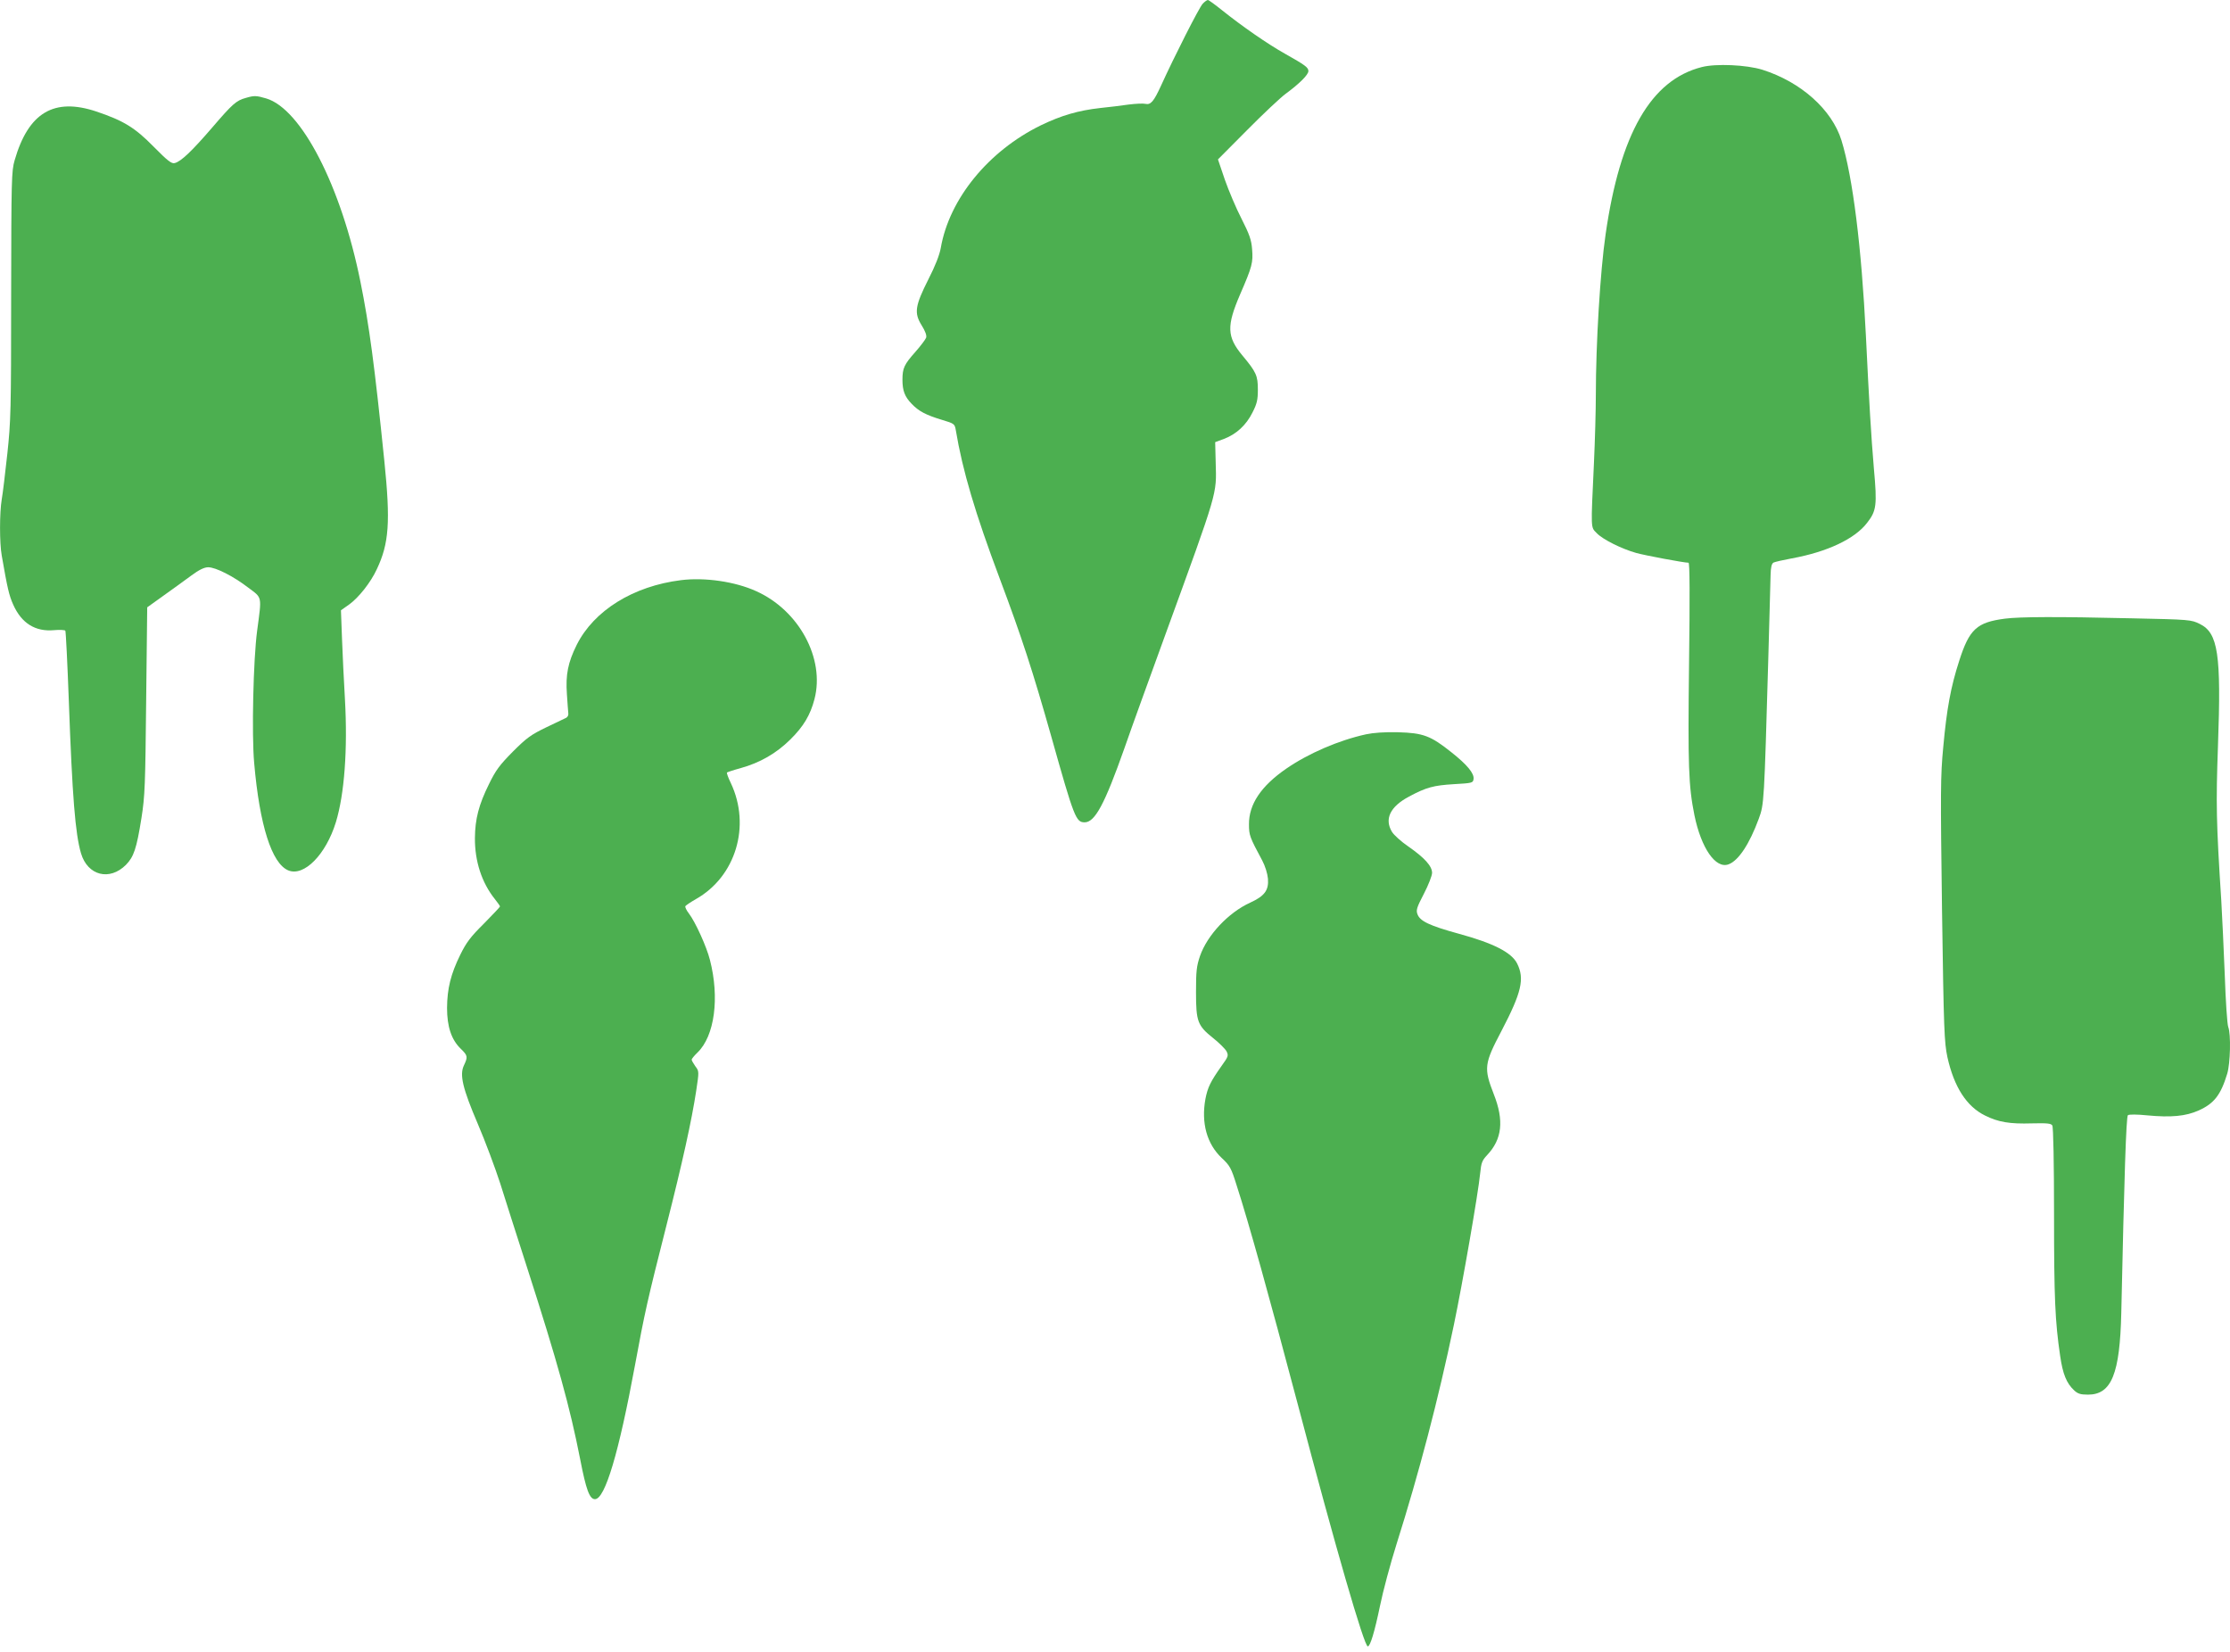
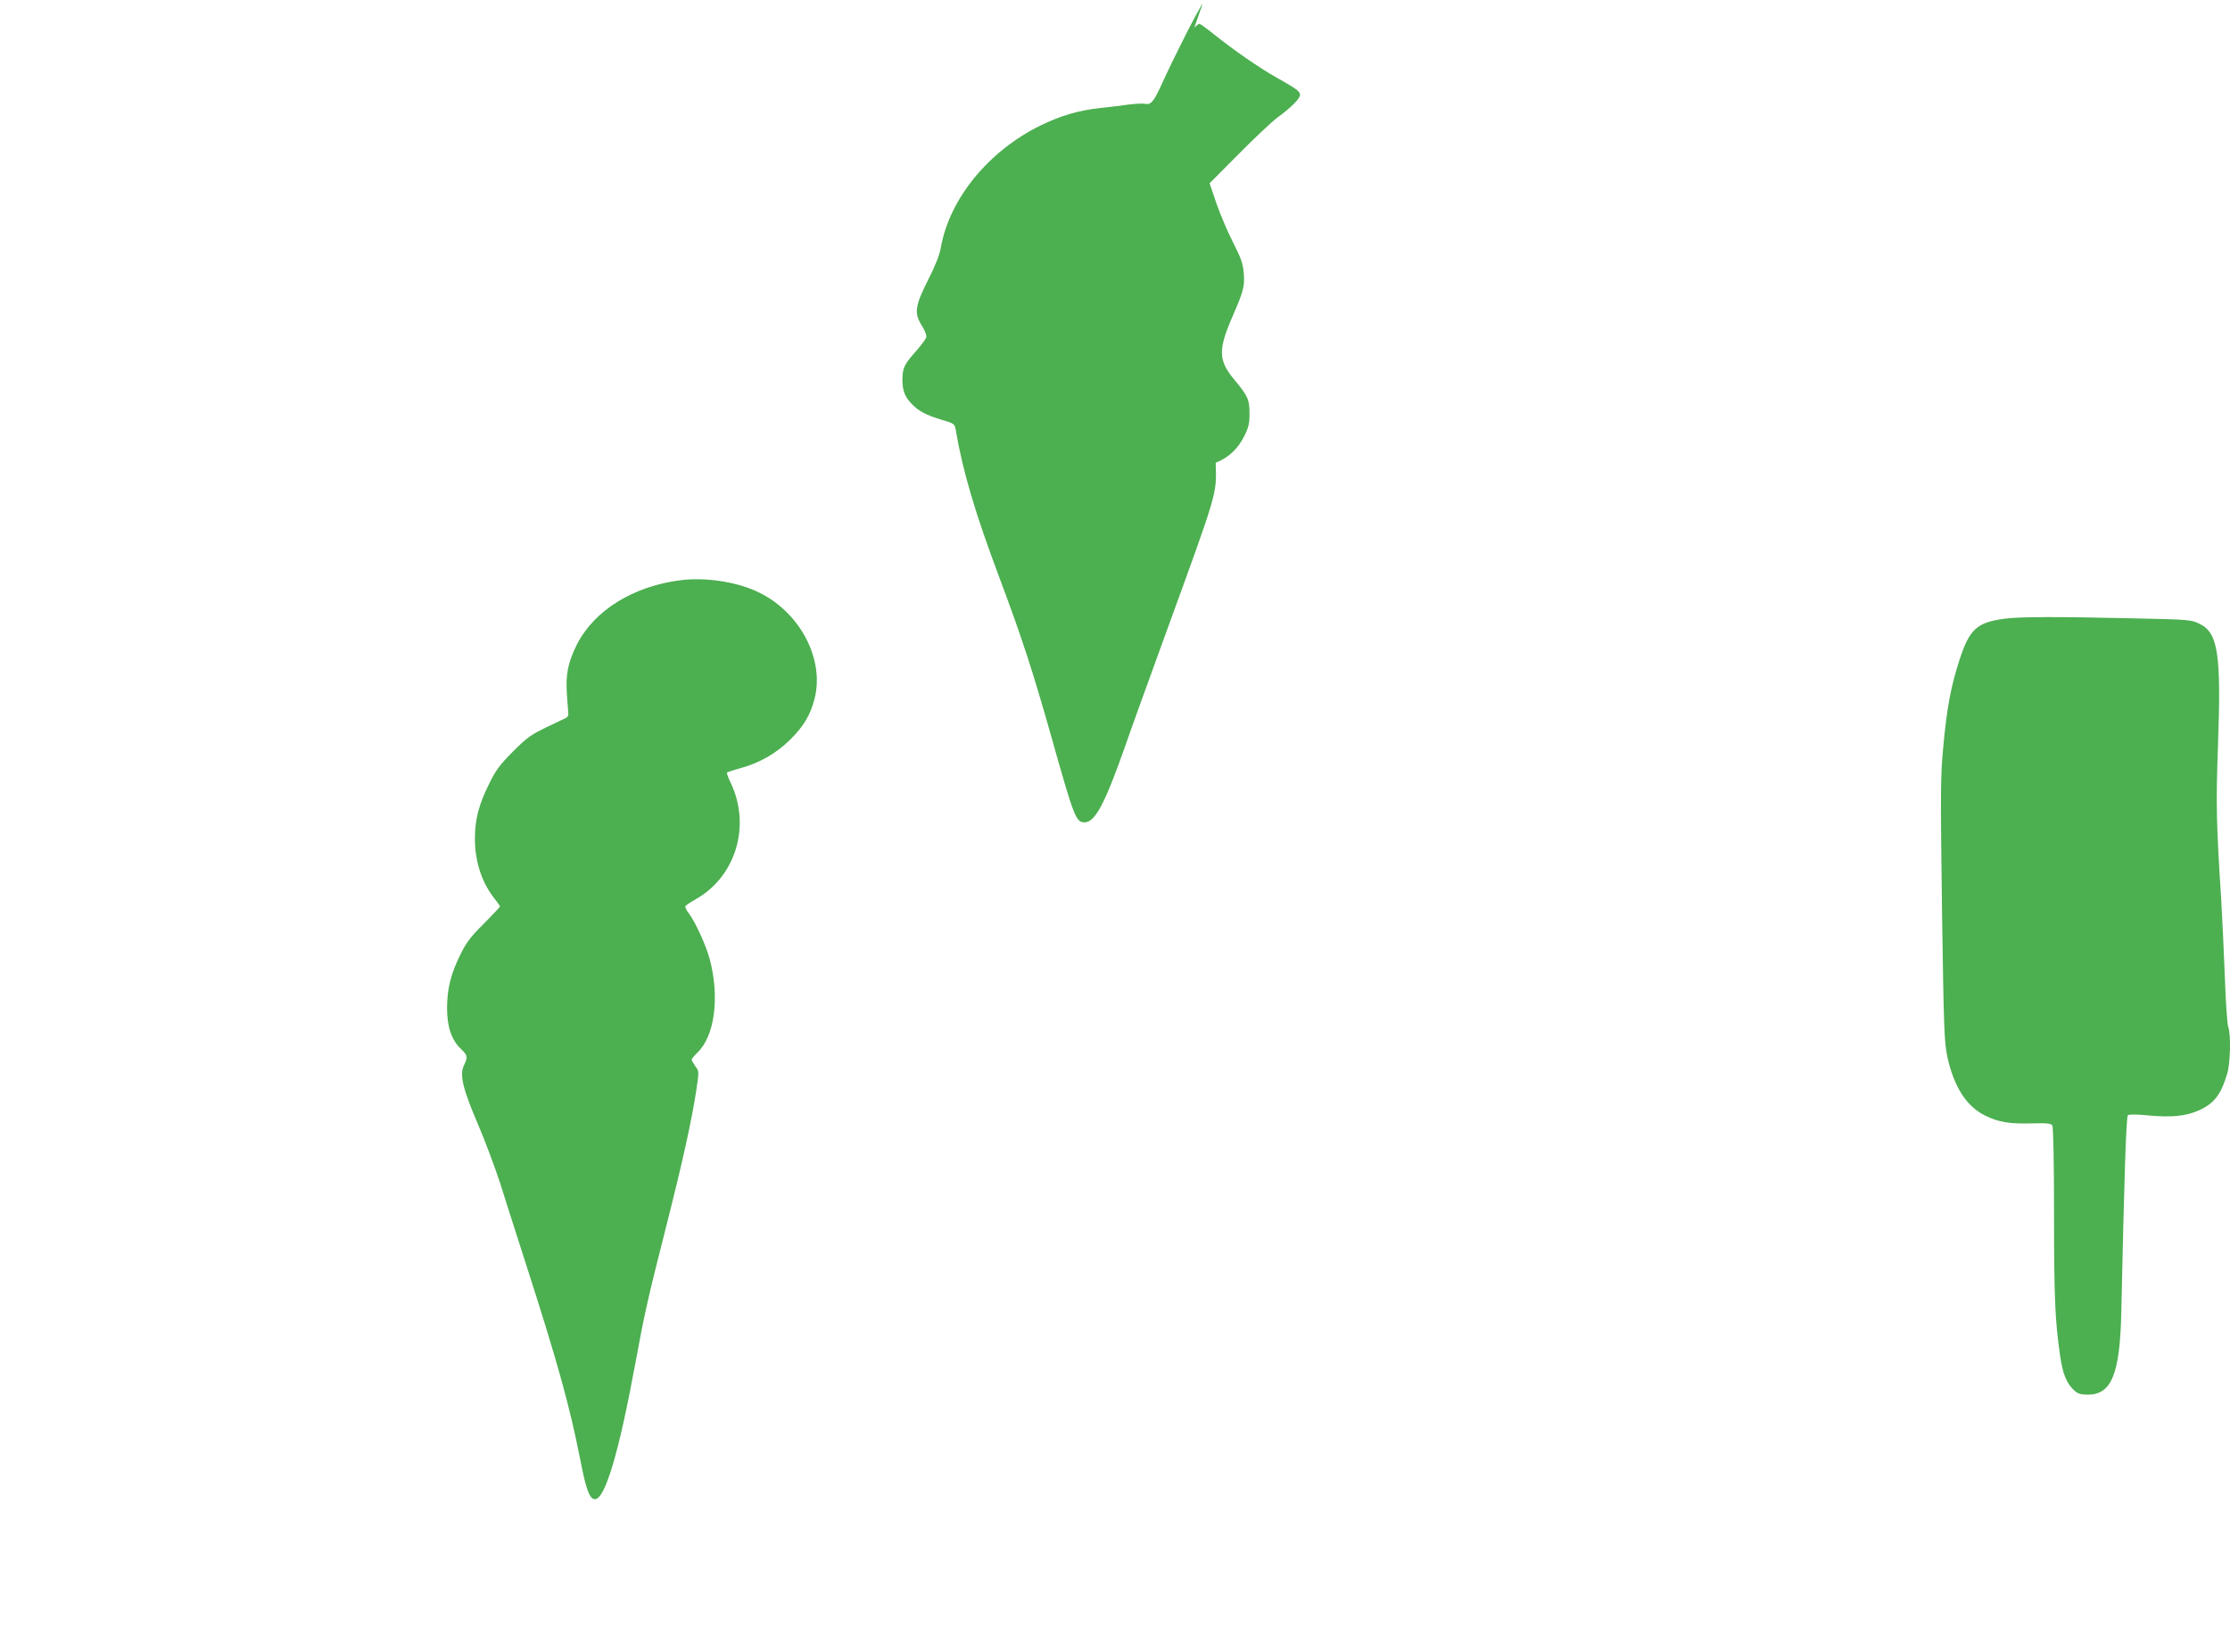
<svg xmlns="http://www.w3.org/2000/svg" version="1.0" width="1280pt" height="948pt" viewBox="0 0 1280 948" preserveAspectRatio="xMidYMid meet">
  <g transform="translate(0,948) scale(0.1,-0.1)" fill="#4caf50" stroke="none">
-     <path d="M6903 9458 c-21 -23 -163 -303 -238 -468 -43 -94 -60 -113 -91 -106 -12 3 -55 1 -95 -4 -41 -6 -114 -15 -164 -20 -126 -14 -224 -43 -340 -99 -301 -147 -526 -422 -575 -704 -7 -40 -32 -104 -71 -180 -77 -153 -83 -193 -39 -264 21 -34 30 -58 26 -71 -4 -11 -32 -48 -62 -82 -64 -72 -74 -93 -74 -160 0 -62 13 -97 53 -138 40 -42 81 -64 174 -92 70 -21 73 -23 79 -58 39 -234 112 -479 252 -852 127 -338 190 -532 297 -910 131 -466 141 -490 191 -490 59 0 115 105 228 425 40 116 147 410 236 655 304 835 293 799 288 984 l-3 118 51 19 c71 27 127 79 163 151 26 51 31 73 31 132 0 80 -9 100 -89 196 -89 107 -91 169 -13 350 70 161 75 183 69 259 -4 54 -15 85 -61 176 -31 60 -74 162 -96 225 l-39 115 167 168 c92 93 192 187 222 209 79 58 130 109 130 130 0 21 -18 34 -135 100 -100 56 -245 157 -359 248 -41 33 -78 60 -83 60 -5 0 -19 -10 -30 -22z" />
-     <path d="M9768 9095 c-292 -74 -469 -383 -552 -960 -31 -212 -56 -630 -56 -919 0 -89 -5 -267 -11 -396 -18 -386 -19 -364 16 -400 34 -36 142 -90 227 -114 50 -14 274 -56 300 -56 7 0 8 -191 3 -577 -7 -592 -3 -704 31 -873 39 -189 122 -309 196 -281 57 21 120 117 173 261 31 84 31 90 55 925 6 226 12 439 13 474 1 45 6 66 17 72 8 4 56 15 105 24 203 37 362 112 432 204 54 69 58 101 39 311 -16 189 -27 374 -46 765 -25 507 -75 907 -140 1119 -55 177 -233 336 -455 406 -91 28 -265 36 -347 15z" />
-     <path d="M1411 8918 c-55 -15 -76 -34 -192 -169 -118 -137 -180 -196 -216 -205 -18 -5 -40 12 -120 93 -109 111 -173 150 -330 203 -243 81 -390 -6 -469 -280 -18 -61 -19 -109 -20 -775 0 -661 -2 -724 -22 -910 -12 -110 -26 -228 -32 -261 -13 -78 -13 -251 0 -323 33 -190 42 -228 66 -282 48 -107 127 -156 235 -146 33 3 61 1 64 -3 3 -5 12 -186 20 -402 20 -552 37 -764 70 -876 38 -128 164 -160 258 -66 45 46 61 93 89 269 20 127 22 189 27 675 l6 534 92 66 c50 36 122 87 159 115 47 35 77 49 99 49 43 0 144 -51 230 -117 81 -61 78 -44 51 -247 -22 -163 -32 -596 -17 -760 31 -357 101 -577 196 -616 90 -37 216 91 273 277 49 161 68 417 52 704 -6 105 -14 262 -17 351 l-6 161 48 34 c54 39 123 126 158 202 70 148 79 270 43 622 -56 548 -87 780 -137 1027 -110 548 -339 993 -541 1053 -58 17 -69 17 -117 3z" />
+     <path d="M6903 9458 c-21 -23 -163 -303 -238 -468 -43 -94 -60 -113 -91 -106 -12 3 -55 1 -95 -4 -41 -6 -114 -15 -164 -20 -126 -14 -224 -43 -340 -99 -301 -147 -526 -422 -575 -704 -7 -40 -32 -104 -71 -180 -77 -153 -83 -193 -39 -264 21 -34 30 -58 26 -71 -4 -11 -32 -48 -62 -82 -64 -72 -74 -93 -74 -160 0 -62 13 -97 53 -138 40 -42 81 -64 174 -92 70 -21 73 -23 79 -58 39 -234 112 -479 252 -852 127 -338 190 -532 297 -910 131 -466 141 -490 191 -490 59 0 115 105 228 425 40 116 147 410 236 655 304 835 293 799 288 984 c71 27 127 79 163 151 26 51 31 73 31 132 0 80 -9 100 -89 196 -89 107 -91 169 -13 350 70 161 75 183 69 259 -4 54 -15 85 -61 176 -31 60 -74 162 -96 225 l-39 115 167 168 c92 93 192 187 222 209 79 58 130 109 130 130 0 21 -18 34 -135 100 -100 56 -245 157 -359 248 -41 33 -78 60 -83 60 -5 0 -19 -10 -30 -22z" />
    <path d="M3909 6150 c-274 -34 -500 -174 -599 -372 -50 -101 -64 -170 -56 -283 3 -49 7 -98 8 -109 2 -10 -4 -22 -12 -26 -8 -4 -60 -29 -115 -55 -87 -42 -112 -60 -191 -139 -76 -77 -98 -106 -137 -186 -59 -119 -80 -201 -81 -310 -1 -133 39 -256 114 -350 17 -21 30 -40 30 -43 0 -3 -42 -47 -93 -99 -77 -76 -101 -109 -135 -178 -55 -112 -75 -194 -76 -305 0 -108 25 -183 79 -235 40 -39 41 -46 18 -95 -26 -54 -8 -131 80 -337 42 -98 99 -251 128 -340 28 -90 96 -302 151 -473 179 -556 249 -810 308 -1110 34 -176 54 -230 85 -230 58 0 137 266 230 770 55 299 71 371 180 800 93 366 145 603 171 773 17 113 17 113 -5 142 -11 16 -21 33 -21 38 0 4 15 23 34 41 98 95 127 314 71 531 -19 76 -84 219 -121 267 -14 18 -23 37 -20 42 4 5 30 23 60 40 229 129 317 420 201 666 -15 31 -25 58 -22 61 2 2 37 14 78 25 111 31 204 84 285 164 76 75 115 140 139 232 61 233 -89 510 -335 620 -121 55 -295 80 -431 63z" />
    <path d="M11508 5929 c-161 -21 -204 -60 -262 -241 -49 -151 -72 -277 -92 -497 -16 -166 -16 -253 -7 -935 10 -693 13 -758 31 -844 38 -171 110 -283 216 -335 76 -38 142 -49 269 -45 87 2 110 0 117 -12 6 -9 10 -219 10 -510 0 -484 6 -614 35 -812 15 -105 37 -158 80 -198 21 -20 37 -25 80 -25 135 0 183 119 191 470 17 781 28 1126 38 1134 6 5 53 5 111 -1 137 -13 221 -5 295 28 89 40 127 89 164 211 18 59 22 227 6 268 -6 15 -15 149 -20 298 -6 150 -15 342 -20 427 -29 450 -31 555 -19 890 19 525 1 647 -105 699 -49 24 -56 25 -390 32 -429 10 -643 9 -728 -2z" />
-     <path d="M7840 5265 c-158 -35 -329 -109 -457 -197 -145 -100 -215 -205 -214 -320 0 -62 4 -73 76 -207 17 -32 30 -74 33 -105 5 -66 -19 -99 -102 -137 -125 -57 -246 -186 -288 -306 -20 -59 -23 -87 -23 -208 0 -169 9 -192 99 -264 34 -27 68 -61 76 -75 12 -24 11 -30 -26 -81 -66 -93 -82 -126 -95 -193 -25 -137 8 -258 94 -339 46 -43 54 -57 84 -153 71 -219 187 -637 352 -1260 216 -820 381 -1390 402 -1390 14 0 39 83 70 232 17 84 60 244 95 355 129 408 240 831 329 1258 50 239 140 757 151 870 6 61 11 74 40 105 86 91 98 198 38 350 -58 149 -55 174 44 362 116 222 134 300 90 388 -32 63 -135 116 -333 170 -171 47 -225 73 -239 113 -9 23 -3 40 37 117 26 50 47 104 47 120 0 39 -44 87 -136 151 -41 28 -83 66 -94 84 -45 74 -11 145 98 203 99 53 141 64 257 71 105 6 110 7 113 29 5 32 -36 82 -127 154 -119 95 -162 111 -306 115 -78 2 -143 -3 -185 -12z" />
  </g>
</svg>